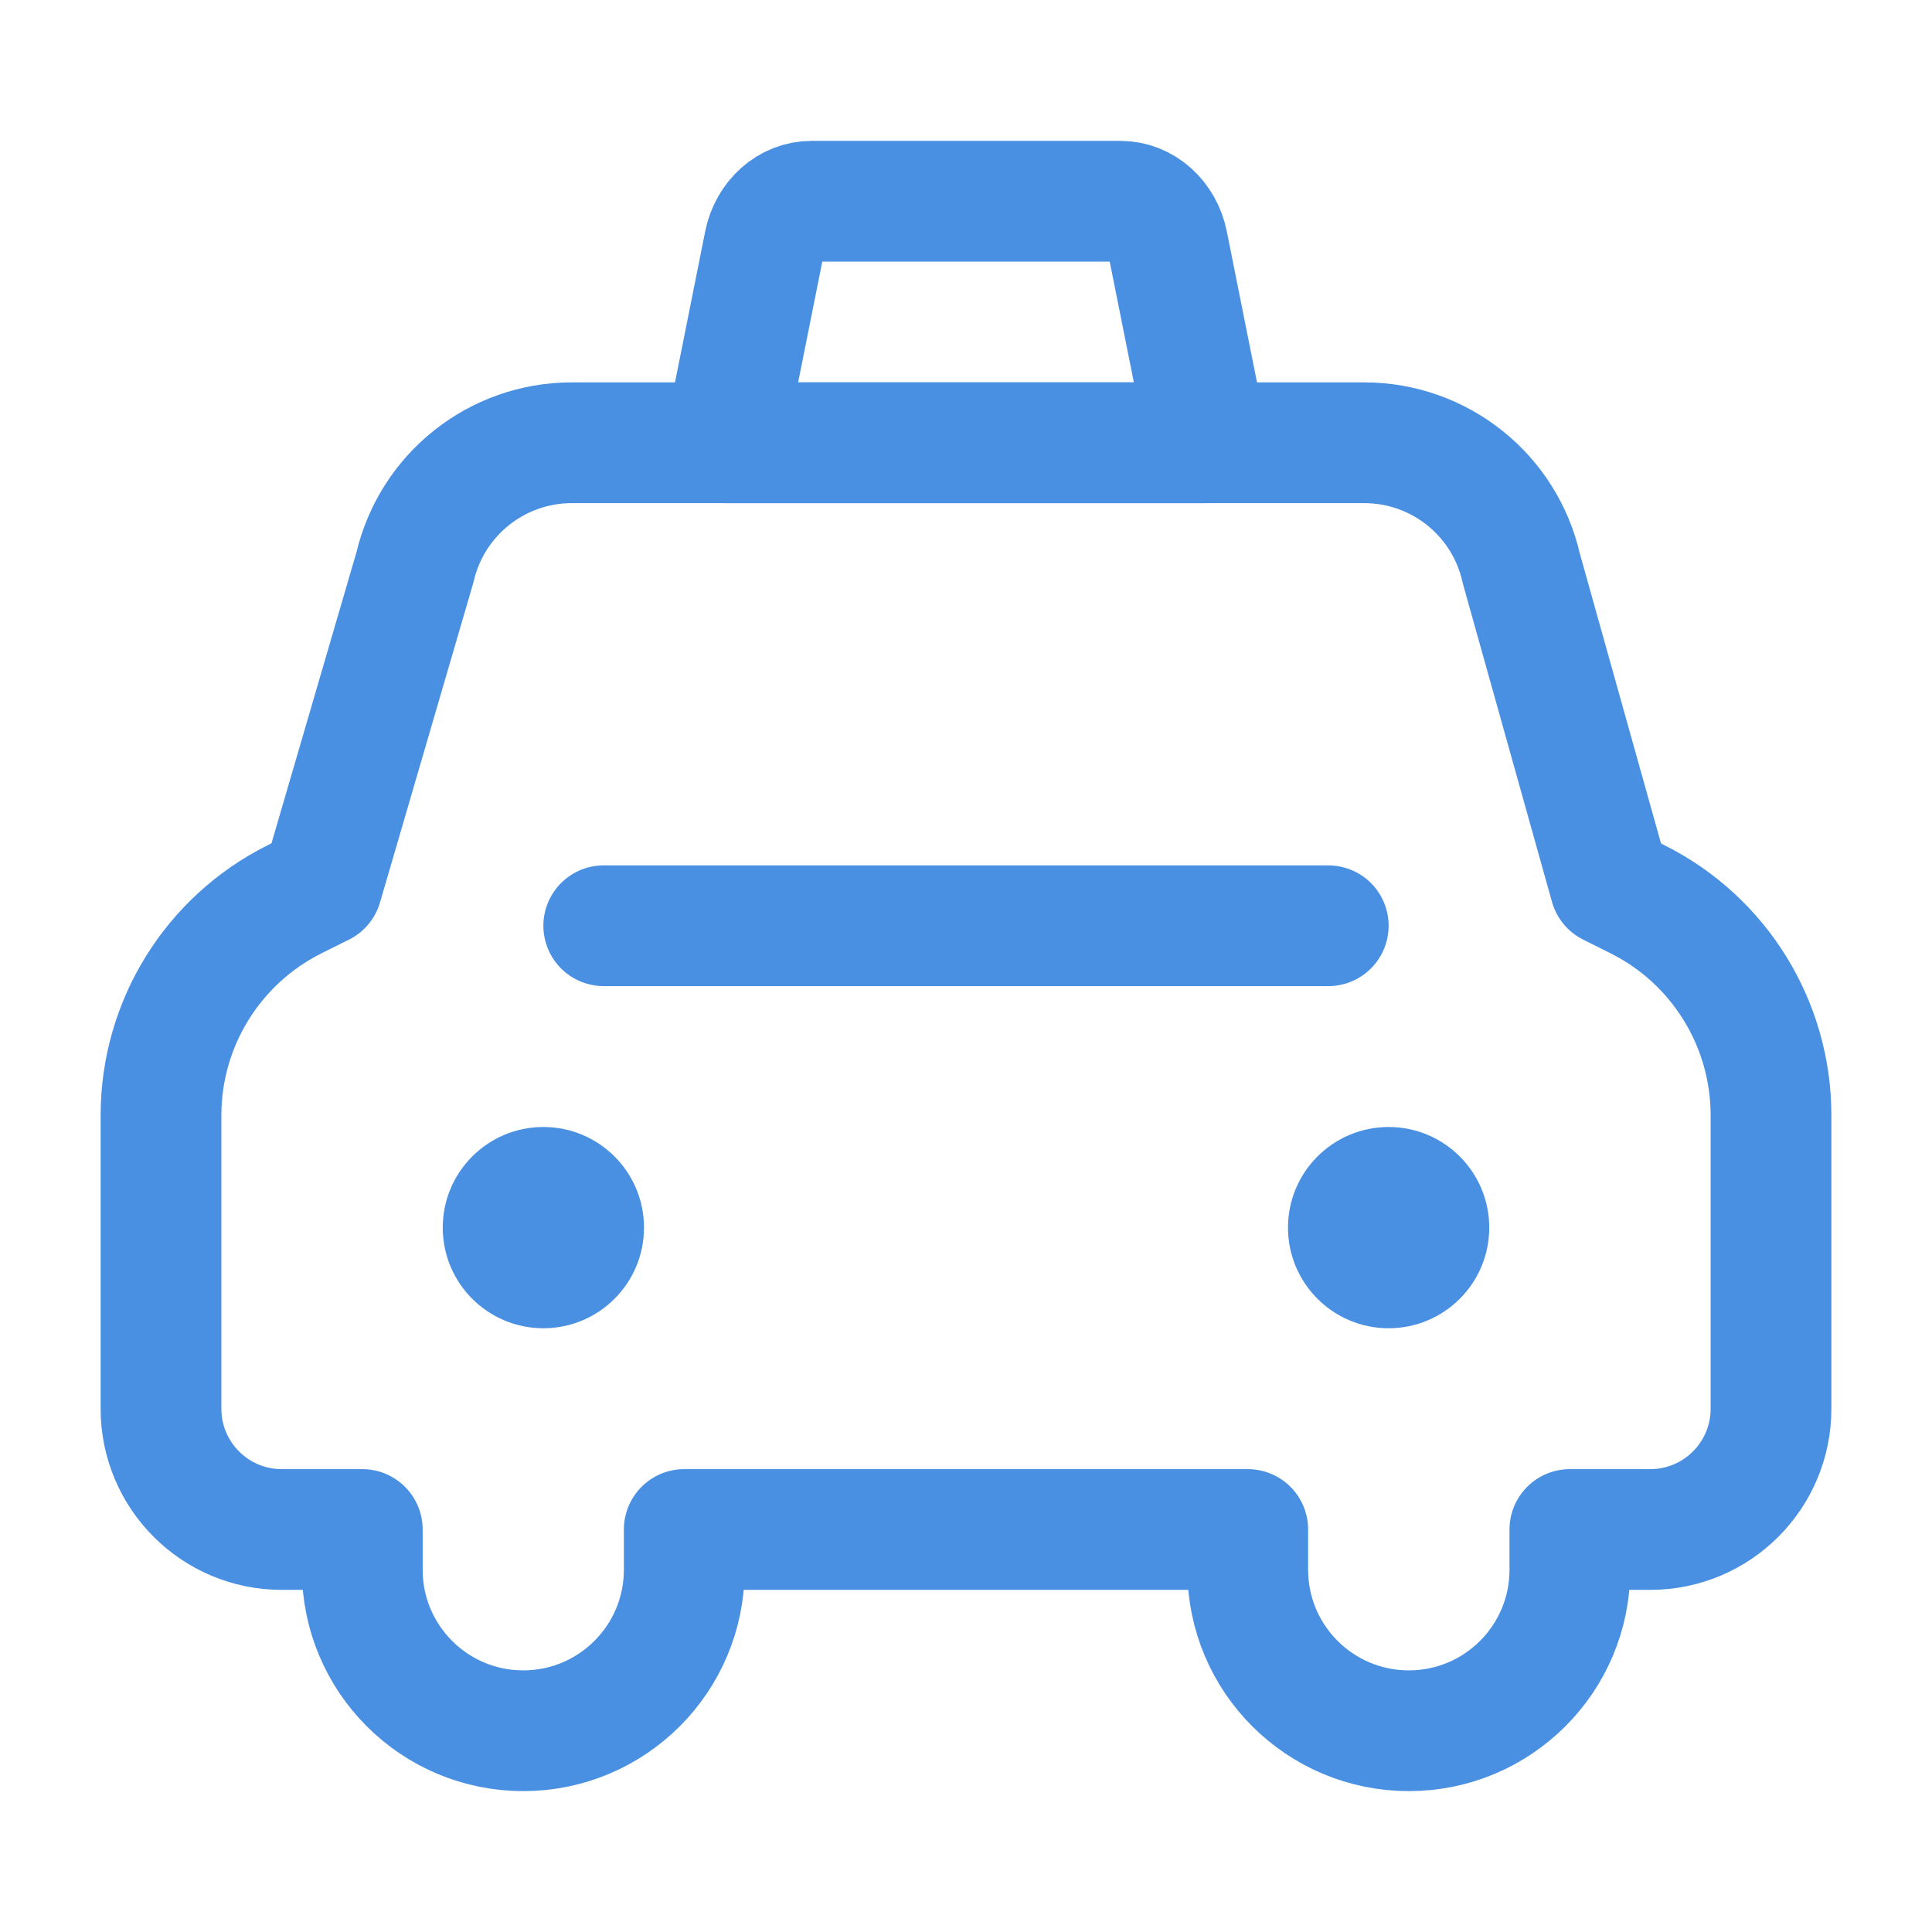
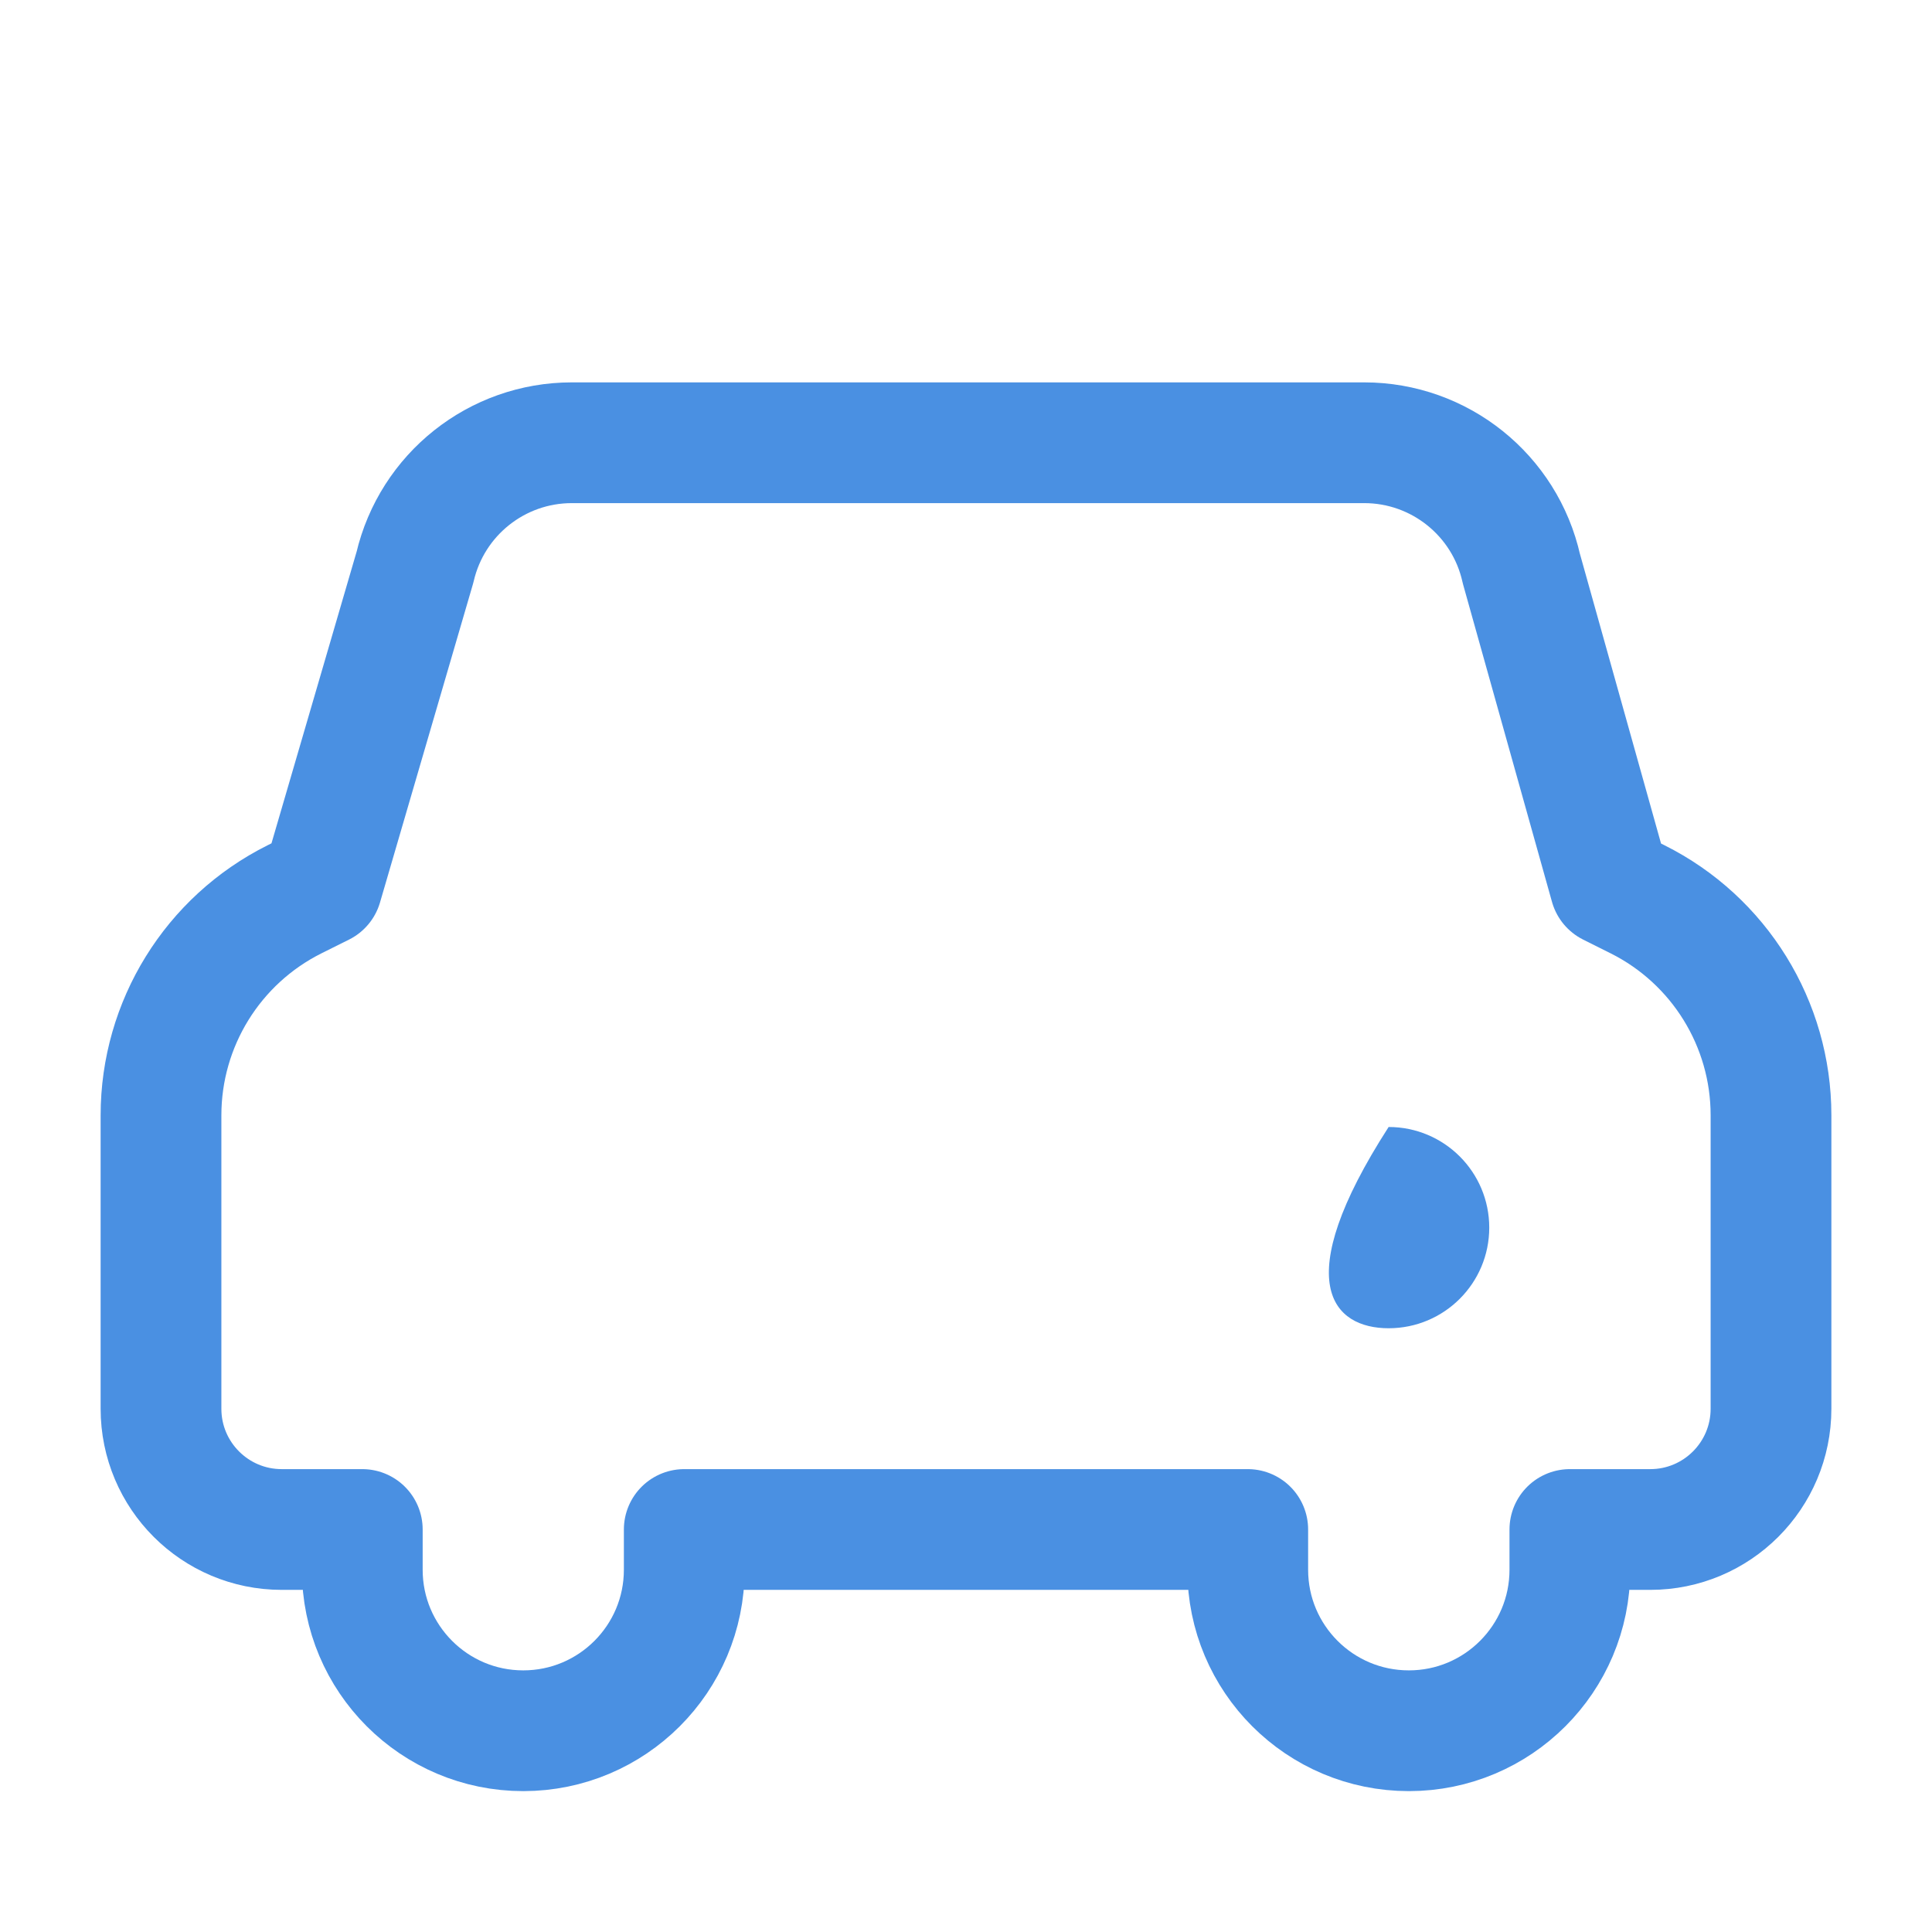
<svg xmlns="http://www.w3.org/2000/svg" width="48" height="48" viewBox="0 0 48 48" fill="none">
  <path d="M4 35V27.71C4 25.436 5.285 23.358 7.319 22.342L8.001 22.002L10.31 14.092C10.733 12.281 12.347 11 14.206 11H33.894C35.767 11 37.39 12.3 37.798 14.128L40.003 22.002L40.683 22.342C42.716 23.358 44 25.436 44 27.708V35C44 36.657 42.657 38 41 38H39.003V39C39.003 41.209 37.212 43 35.003 43C32.791 43 31 41.209 31 39V38H17V39C17 41.209 15.209 43 13 43C10.791 43 9.001 41.209 9.001 39V38H7C5.343 38 4 36.657 4 35Z" fill="none" stroke="#4a90e2" stroke-width="3" stroke-linejoin="round" />
-   <path d="M13.5 33C14.881 33 16 31.881 16 30.5C16 29.119 14.881 28 13.5 28C12.119 28 11 29.119 11 30.5C11 31.881 12.119 33 13.5 33Z" fill="#4a90e2" />
-   <path d="M34.5 33C35.881 33 37 31.881 37 30.5C37 29.119 35.881 28 34.5 28C33.119 28 32 29.119 32 30.5C32 31.881 33.119 33 34.5 33Z" fill="#4a90e2" />
-   <path fill-rule="evenodd" clip-rule="evenodd" d="M18 11H30L29.009 6.044C28.887 5.434 28.4 5 27.837 5H20.163C19.6 5 19.113 5.434 18.991 6.044L18 11Z" stroke="#4a90e2" stroke-width="3" stroke-linecap="round" stroke-linejoin="round" />
-   <path d="M15 23H33" stroke="#4a90e2" stroke-width="3" stroke-linecap="round" stroke-linejoin="round" />
+   <path d="M34.5 33C35.881 33 37 31.881 37 30.5C37 29.119 35.881 28 34.5 28C32 31.881 33.119 33 34.5 33Z" fill="#4a90e2" />
</svg>